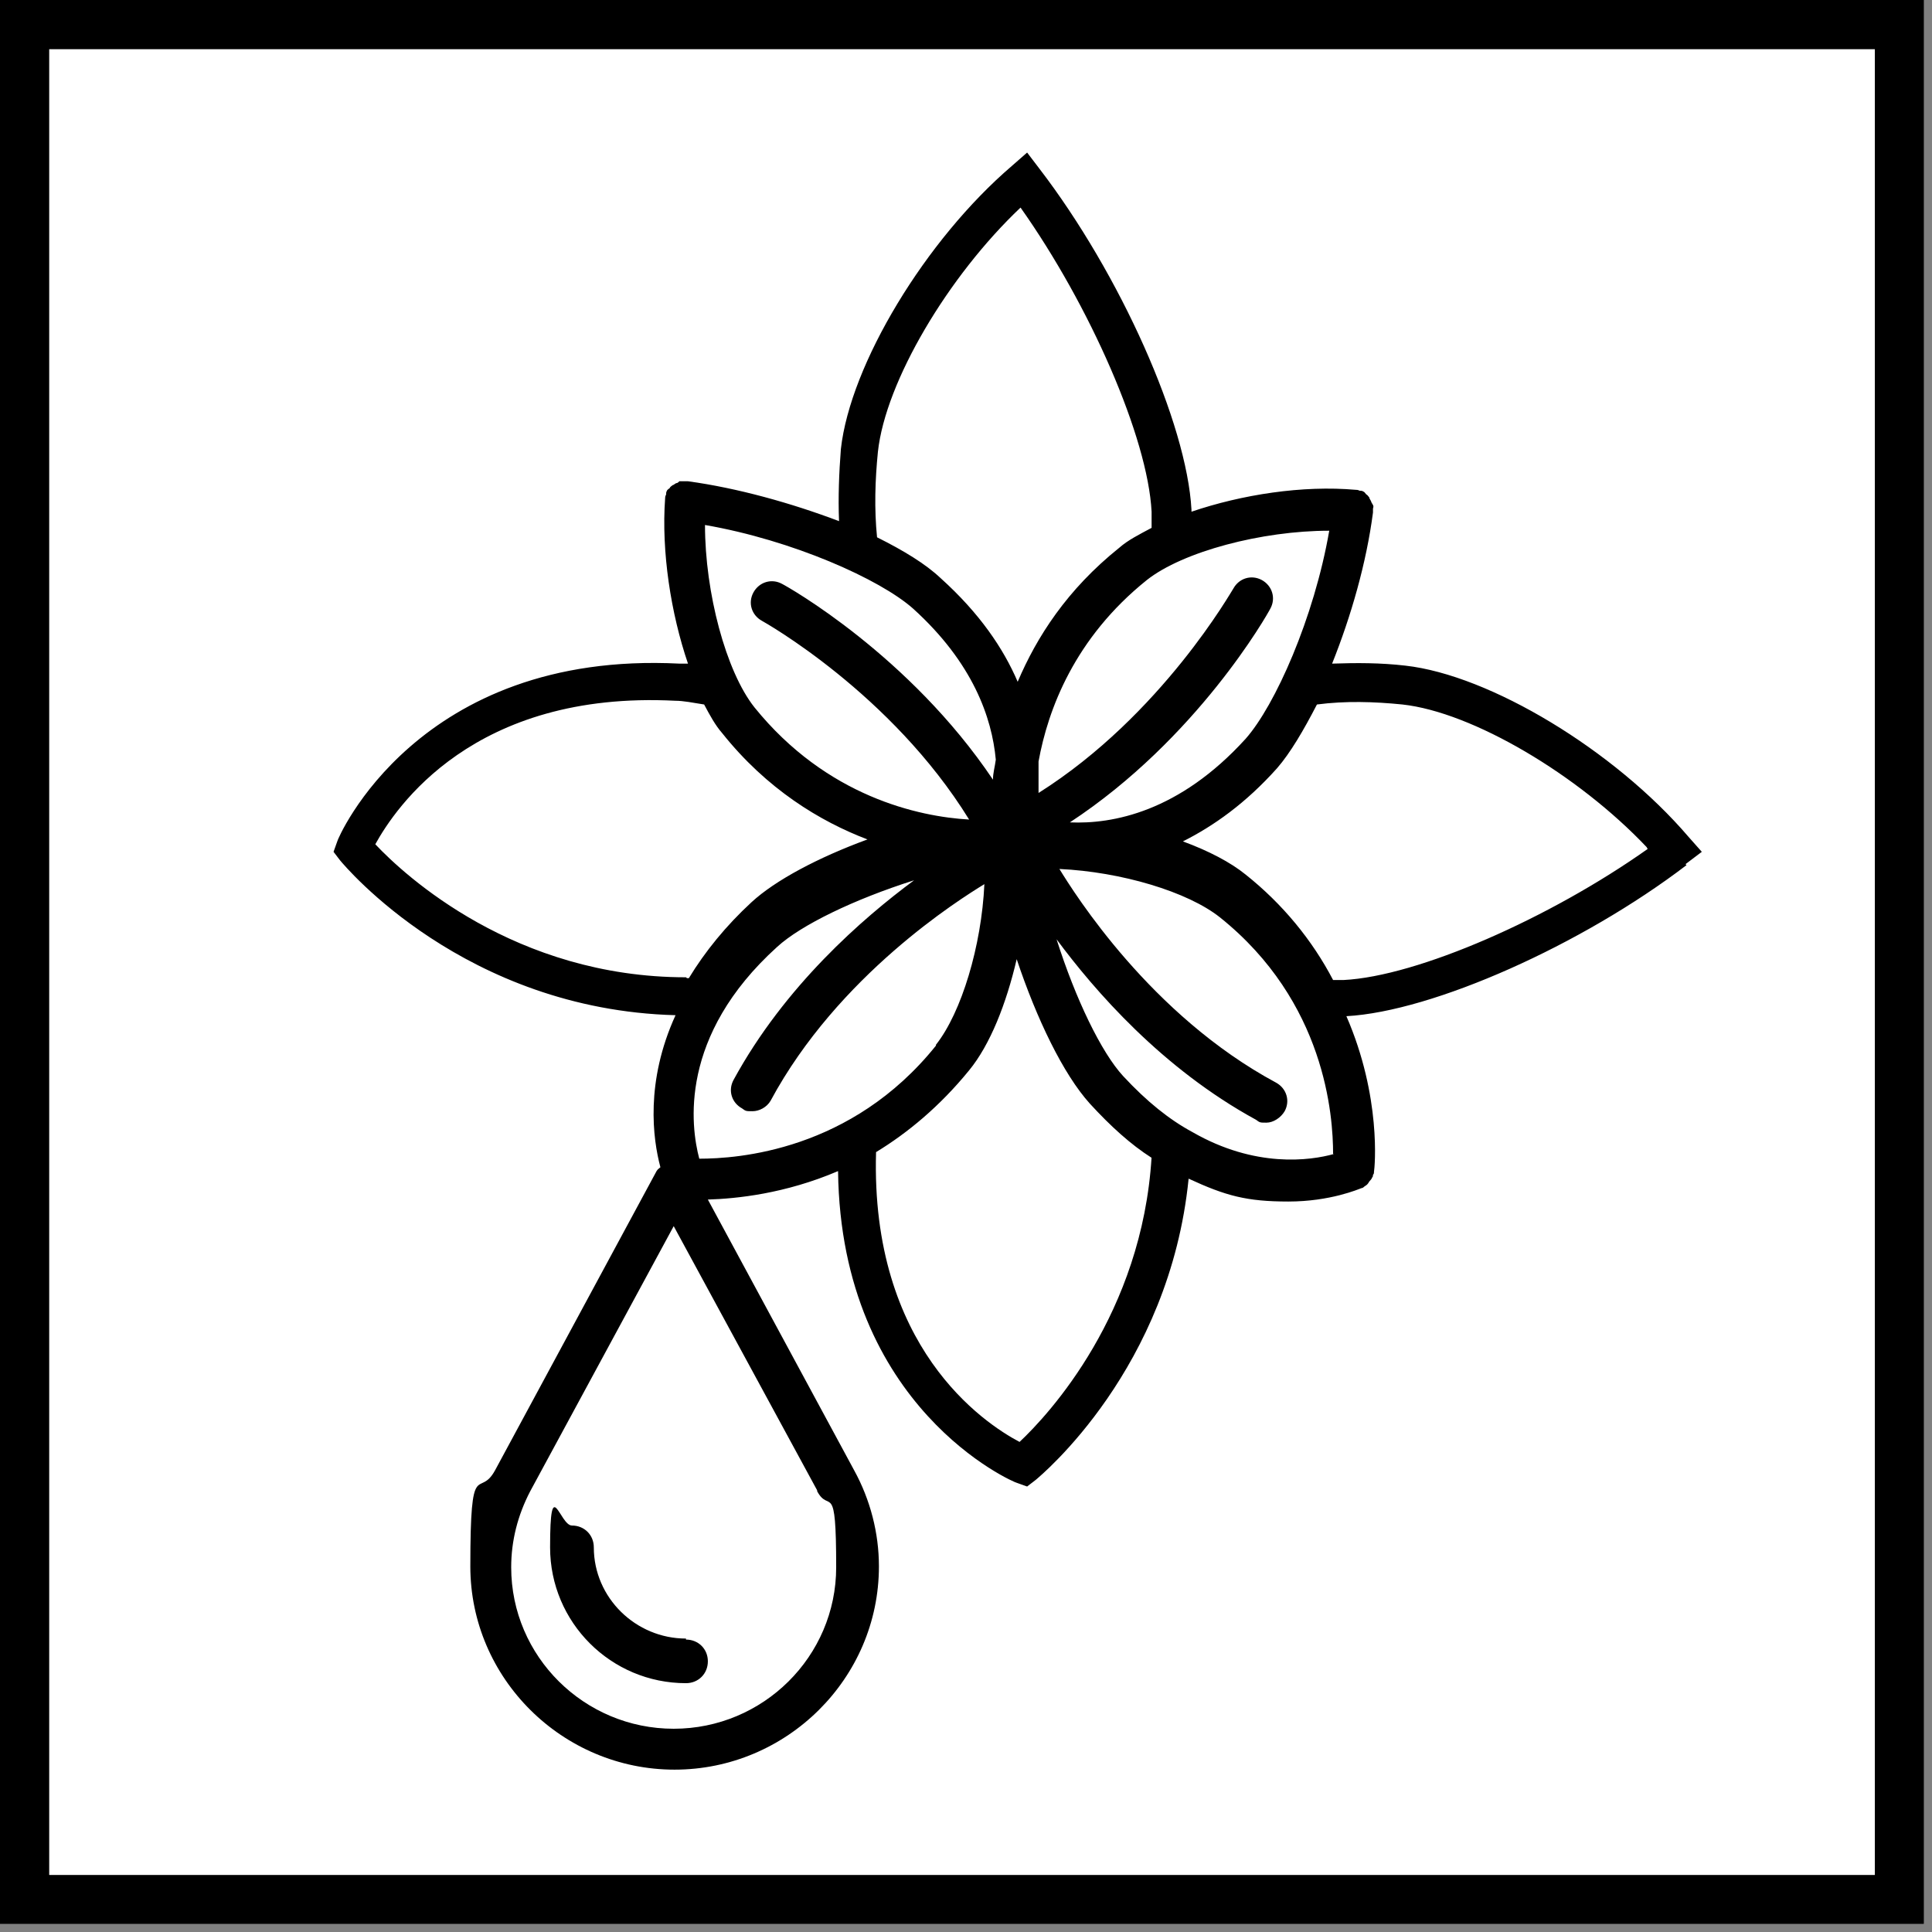
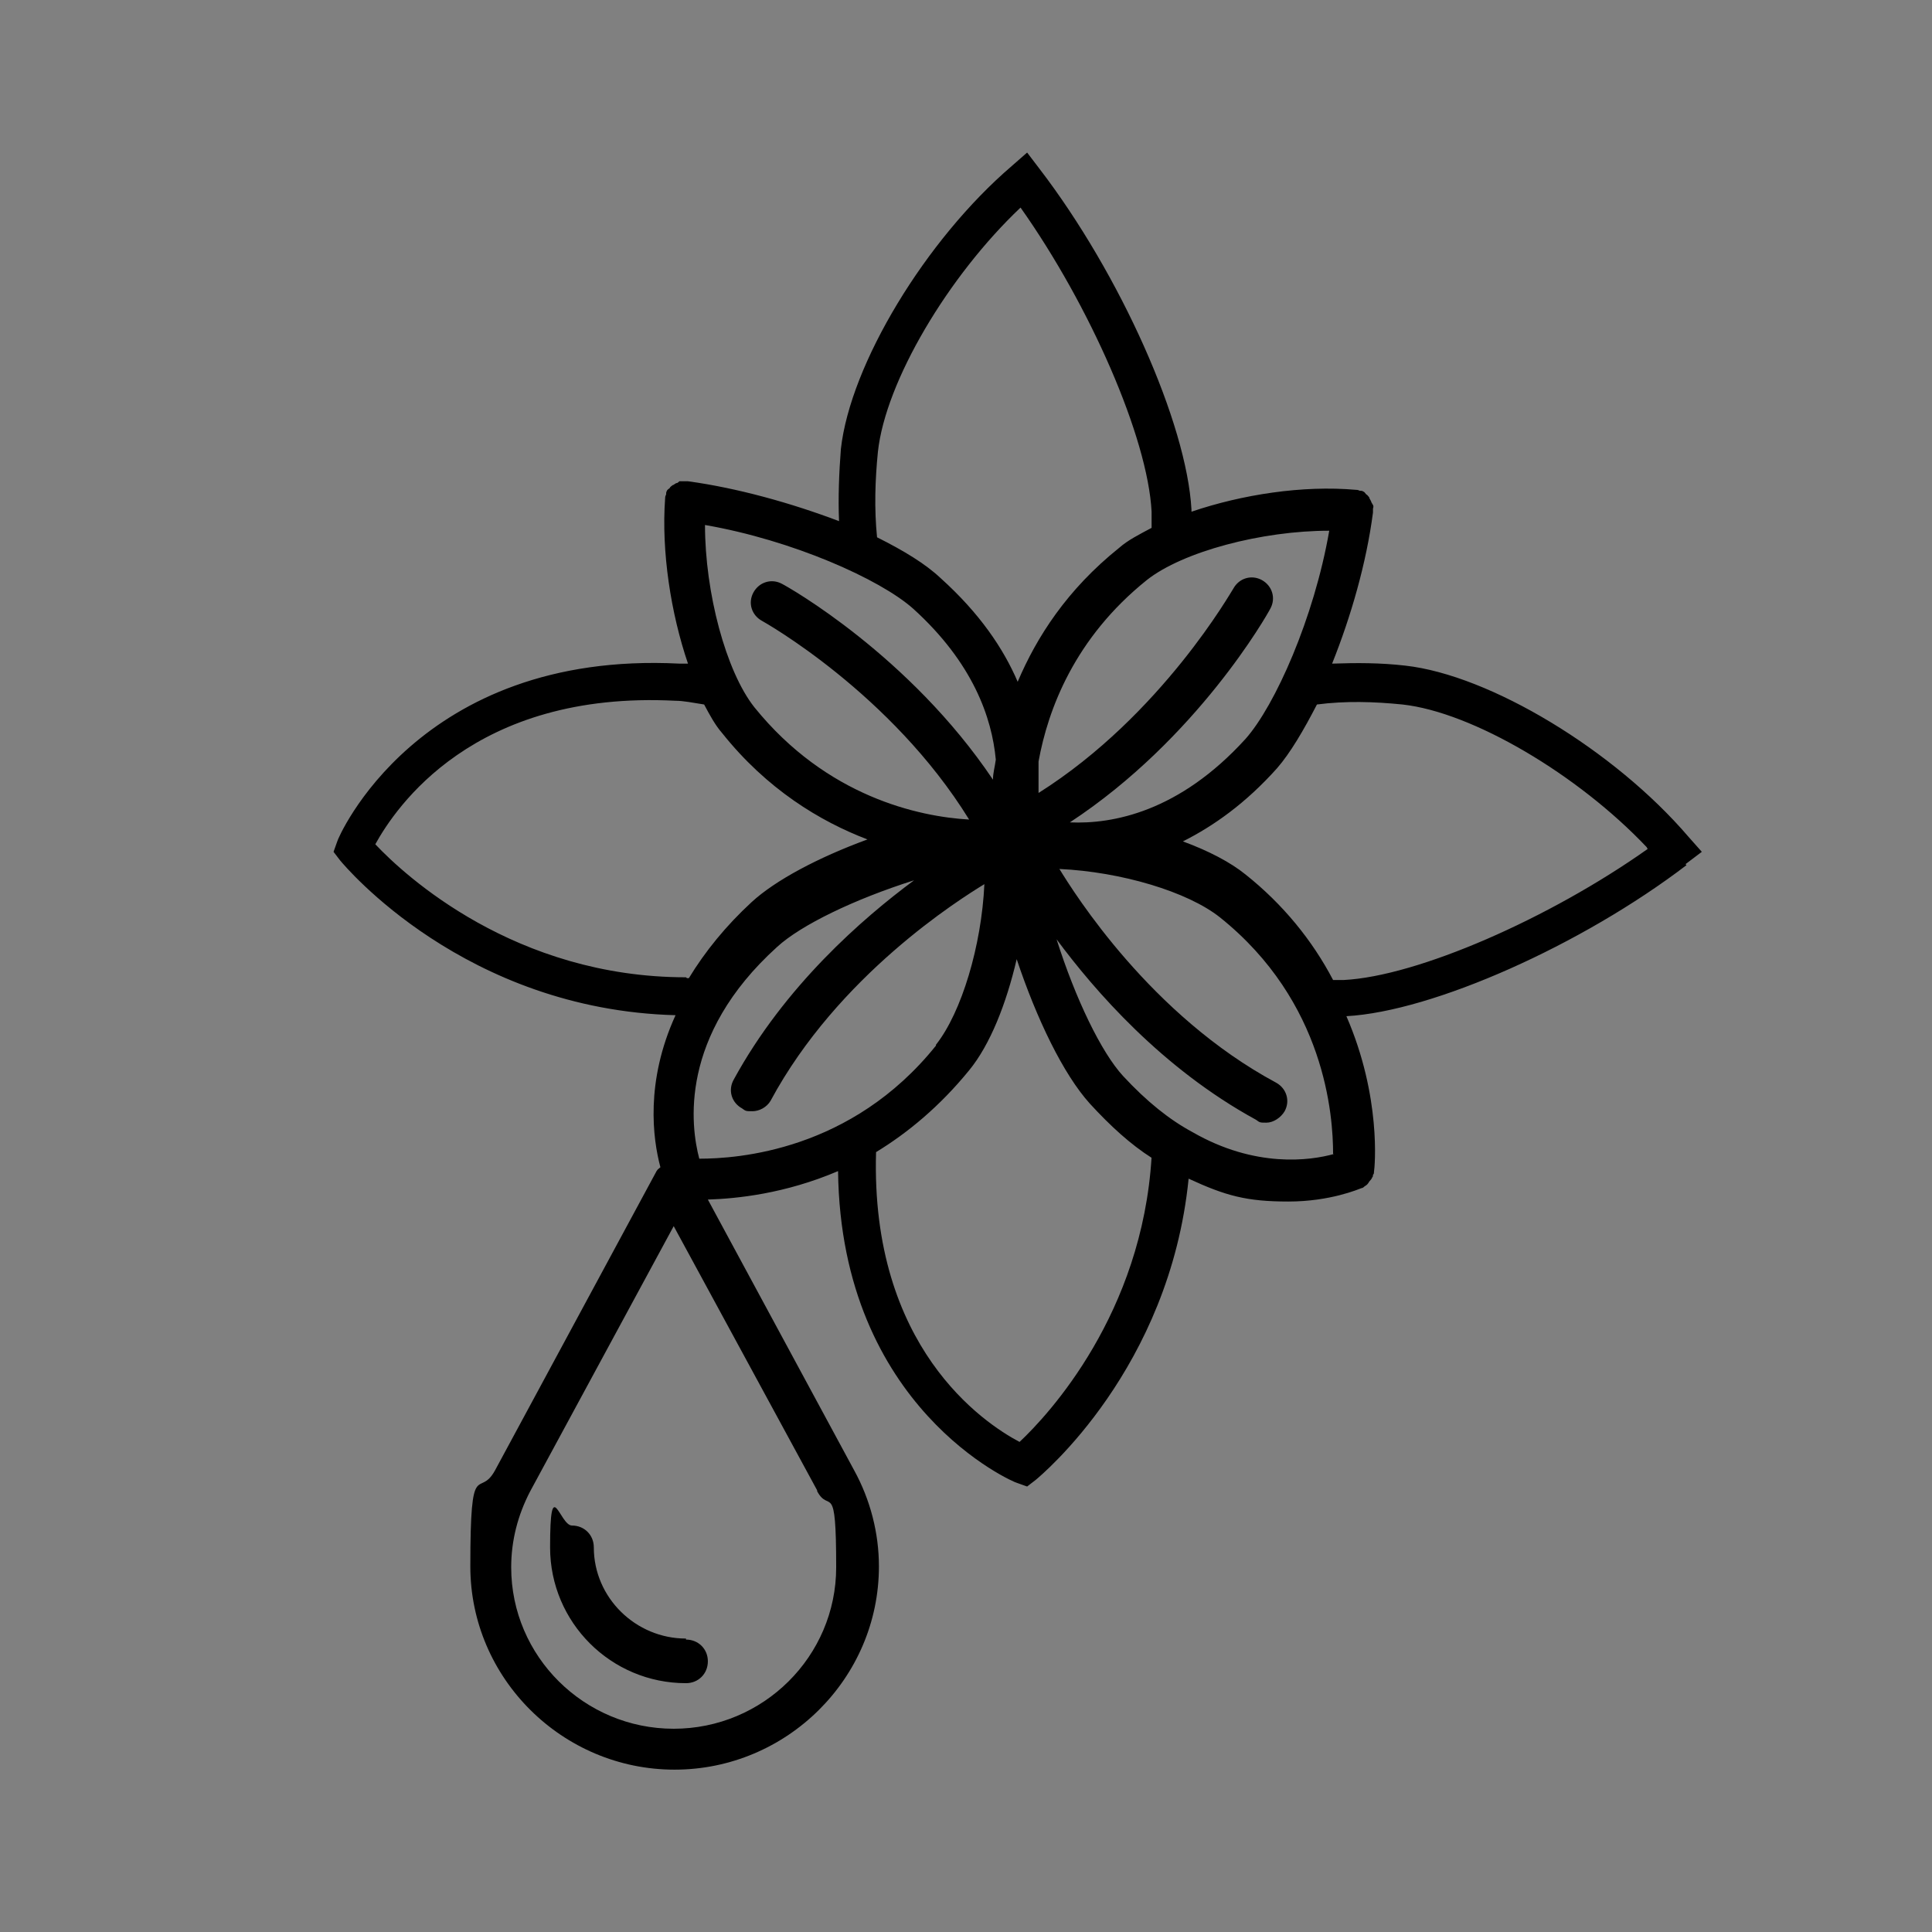
<svg xmlns="http://www.w3.org/2000/svg" width="81" zoomAndPan="magnify" viewBox="0 0 60.75 60.75" height="81" preserveAspectRatio="xMidYMid meet" version="1.0">
  <rect x="0" y="0" width="60.75" height="60.75" fill="#808080" stroke="none" />
  <defs>
    <clipPath id="e8cb34f0c6">
-       <path d="M 0 0 L 60.5 0 L 60.5 60.5 L 0 60.5 Z M 0 0 " clip-rule="nonzero" />
-     </clipPath>
+       </clipPath>
  </defs>
  <g clip-path="url(#e8cb34f0c6)">
-     <path fill="#ffffff" d="M 0 0 L 60.5 0 L 60.5 60.5 L 0 60.5 Z M 0 0 " fill-opacity="1" fill-rule="nonzero" />
-     <path fill="#ffffff" d="M 0 0 L 60.5 0 L 60.5 60.5 L 0 60.5 Z M 0 0 " fill-opacity="1" fill-rule="nonzero" />
-     <path fill="#000000" d="M 0 0 L 0 60.5 L 60.5 60.5 L 60.5 0 Z M 58.957 58.957 L 1.547 58.957 L 1.547 1.547 L 58.953 1.547 L 58.953 58.957 Z M 58.957 58.957 " fill-opacity="1" fill-rule="nonzero" />
-   </g>
+     </g>
  <path fill="#000000" d="M 21.57 51.555 C 21.961 51.555 22.258 51.852 22.258 52.238 C 22.258 52.629 21.961 52.926 21.57 52.926 C 19.211 52.926 17.297 51.016 17.297 48.656 C 17.297 46.293 17.598 47.969 17.984 47.969 C 18.375 47.969 18.672 48.266 18.672 48.656 C 18.672 50.238 19.988 51.523 21.57 51.523 M 53.031 27.203 C 49.746 29.711 45.055 31.805 42.336 31.953 C 43.441 34.492 43.23 36.703 43.203 36.852 C 43.203 36.883 43.203 36.914 43.172 36.941 C 43.172 36.973 43.172 37.004 43.141 37.031 C 43.141 37.062 43.082 37.121 43.055 37.152 C 43.055 37.152 43.023 37.211 42.992 37.242 C 42.965 37.273 42.902 37.301 42.875 37.332 C 42.875 37.332 42.844 37.359 42.812 37.359 C 42.723 37.391 41.828 37.781 40.512 37.781 C 39.199 37.781 38.543 37.602 37.375 37.062 C 36.777 43.039 32.746 46.383 32.566 46.535 L 32.297 46.742 L 31.969 46.625 C 31.91 46.625 26.441 44.293 26.352 36.824 C 24.68 37.539 23.156 37.691 22.258 37.719 L 26.859 46.234 C 27.367 47.16 27.637 48.207 27.637 49.254 C 27.637 52.777 24.738 55.645 21.211 55.645 C 17.688 55.645 14.789 52.777 14.789 49.254 C 14.789 45.727 15.059 47.16 15.566 46.234 L 20.645 36.824 C 20.676 36.766 20.734 36.734 20.766 36.703 C 20.527 35.809 20.285 34.016 21.242 31.922 C 14.609 31.746 10.844 27.234 10.695 27.055 L 10.488 26.785 L 10.605 26.457 C 10.605 26.395 13.117 20.449 21.363 20.867 C 21.453 20.867 21.543 20.867 21.633 20.867 C 21.094 19.285 20.793 17.344 20.914 15.672 C 20.914 15.641 20.914 15.609 20.945 15.551 C 20.945 15.52 20.945 15.461 20.973 15.43 C 20.973 15.402 21.035 15.371 21.062 15.344 C 21.062 15.312 21.125 15.281 21.152 15.254 C 21.184 15.254 21.242 15.191 21.273 15.191 C 21.301 15.191 21.332 15.164 21.363 15.133 C 21.391 15.133 21.453 15.133 21.512 15.133 C 21.543 15.133 21.57 15.133 21.633 15.133 C 23.184 15.344 24.887 15.82 26.383 16.387 C 26.352 15.641 26.383 14.863 26.441 14.117 C 26.738 11.457 29.102 7.543 31.82 5.215 L 32.297 4.797 L 32.684 5.305 C 35.227 8.621 37.316 13.309 37.465 16.027 C 37.465 16.027 37.465 16.09 37.465 16.09 C 39.051 15.551 40.961 15.254 42.633 15.402 C 42.664 15.402 42.695 15.402 42.754 15.43 C 42.785 15.43 42.844 15.43 42.875 15.461 C 42.902 15.461 42.934 15.52 42.965 15.551 C 42.992 15.551 43.023 15.609 43.055 15.641 C 43.055 15.672 43.082 15.699 43.113 15.762 C 43.113 15.789 43.141 15.82 43.172 15.879 C 43.203 15.938 43.172 15.969 43.172 16 C 43.172 16.027 43.172 16.059 43.172 16.117 C 42.965 17.703 42.484 19.375 41.887 20.867 C 42.664 20.84 43.41 20.84 44.188 20.93 C 46.848 21.227 50.762 23.59 53.09 26.309 L 53.512 26.785 L 53 27.172 Z M 29.43 32.852 C 30.234 31.836 30.863 29.742 30.953 27.801 C 30.176 28.277 26.352 30.668 24.23 34.613 C 24.109 34.82 23.871 34.941 23.664 34.941 C 23.453 34.941 23.453 34.941 23.332 34.852 C 23.004 34.672 22.887 34.285 23.066 33.957 C 24.68 30.996 27.129 28.875 28.742 27.68 C 26.859 28.277 25.188 29.086 24.438 29.773 C 21.332 32.582 21.719 35.418 21.988 36.434 C 23.184 36.434 26.77 36.195 29.43 32.879 M 23.723 22.242 C 25.992 25.051 28.891 25.68 30.473 25.77 C 28.023 21.797 24.02 19.555 23.961 19.523 C 23.633 19.344 23.512 18.957 23.691 18.629 C 23.871 18.301 24.262 18.18 24.59 18.359 C 24.77 18.449 28.594 20.602 31.223 24.516 C 31.223 24.305 31.281 24.125 31.312 23.887 C 31.191 22.57 30.594 20.84 28.711 19.137 C 27.668 18.211 24.918 16.984 22.168 16.508 C 22.168 18.629 22.824 21.109 23.723 22.242 M 36.062 18.238 C 33.789 20.062 32.953 22.305 32.656 23.945 C 32.656 24.305 32.656 24.633 32.656 24.934 C 36.539 22.484 38.75 18.539 38.781 18.508 C 38.961 18.18 39.348 18.062 39.676 18.238 C 40.004 18.418 40.125 18.809 39.945 19.137 C 39.855 19.316 37.645 23.23 33.641 25.859 C 34.984 25.918 37.078 25.531 39.168 23.23 C 40.094 22.184 41.32 19.434 41.797 16.688 C 39.676 16.688 37.195 17.344 36.062 18.238 M 27.578 16.895 C 28.414 17.312 29.102 17.73 29.578 18.18 C 30.805 19.285 31.551 20.391 32 21.438 C 32.598 20.031 33.551 18.539 35.195 17.223 C 35.465 16.984 35.824 16.805 36.211 16.598 C 36.211 16.418 36.211 16.27 36.211 16.09 C 36.09 13.758 34.27 9.605 32.09 6.527 C 29.816 8.68 27.844 11.996 27.605 14.207 C 27.516 15.102 27.488 16 27.578 16.895 M 21.602 30.758 L 21.66 30.758 C 22.168 29.922 22.824 29.113 23.633 28.367 C 24.379 27.68 25.723 26.965 27.277 26.395 C 25.785 25.828 24.109 24.812 22.707 23.051 C 22.496 22.812 22.316 22.484 22.141 22.152 C 21.781 22.094 21.48 22.035 21.242 22.035 C 14.879 21.707 12.43 25.41 11.801 26.547 C 12.727 27.531 16.191 30.73 21.57 30.73 M 25.695 46.863 L 21.184 38.555 L 16.672 46.891 C 16.281 47.641 16.074 48.445 16.074 49.281 C 16.074 52.09 18.375 54.359 21.184 54.359 C 23.992 54.359 26.293 52.09 26.293 49.281 C 26.293 46.473 26.082 47.609 25.695 46.891 M 36.211 36.406 C 35.555 35.988 34.926 35.418 34.27 34.703 C 33.434 33.777 32.598 32.043 31.969 30.16 C 31.641 31.566 31.133 32.852 30.473 33.656 C 29.547 34.793 28.531 35.629 27.547 36.227 C 27.367 42.352 30.922 44.742 32.059 45.34 C 32.984 44.473 35.914 41.305 36.211 36.375 M 41.918 36.285 C 41.918 35.09 41.68 31.504 38.363 28.848 C 37.348 28.039 35.254 27.414 33.312 27.324 C 33.789 28.098 36.18 31.922 40.125 34.043 C 40.453 34.223 40.574 34.613 40.395 34.941 C 40.273 35.148 40.035 35.301 39.824 35.301 C 39.617 35.301 39.617 35.301 39.496 35.211 C 36.539 33.598 34.418 31.148 33.223 29.535 C 33.82 31.414 34.629 33.09 35.316 33.836 C 36.062 34.641 36.777 35.211 37.496 35.598 C 39.469 36.734 41.199 36.496 41.949 36.285 M 51.777 26.637 C 49.625 24.363 46.309 22.395 44.098 22.152 C 43.203 22.062 42.305 22.035 41.41 22.152 C 40.992 22.961 40.574 23.676 40.156 24.156 C 39.168 25.262 38.152 25.977 37.195 26.457 C 38.004 26.754 38.691 27.113 39.168 27.5 C 40.336 28.43 41.262 29.562 41.918 30.816 C 42.035 30.816 42.125 30.816 42.246 30.816 C 44.578 30.699 48.73 28.875 51.809 26.695 " fill-opacity="1" fill-rule="nonzero" />
</svg>